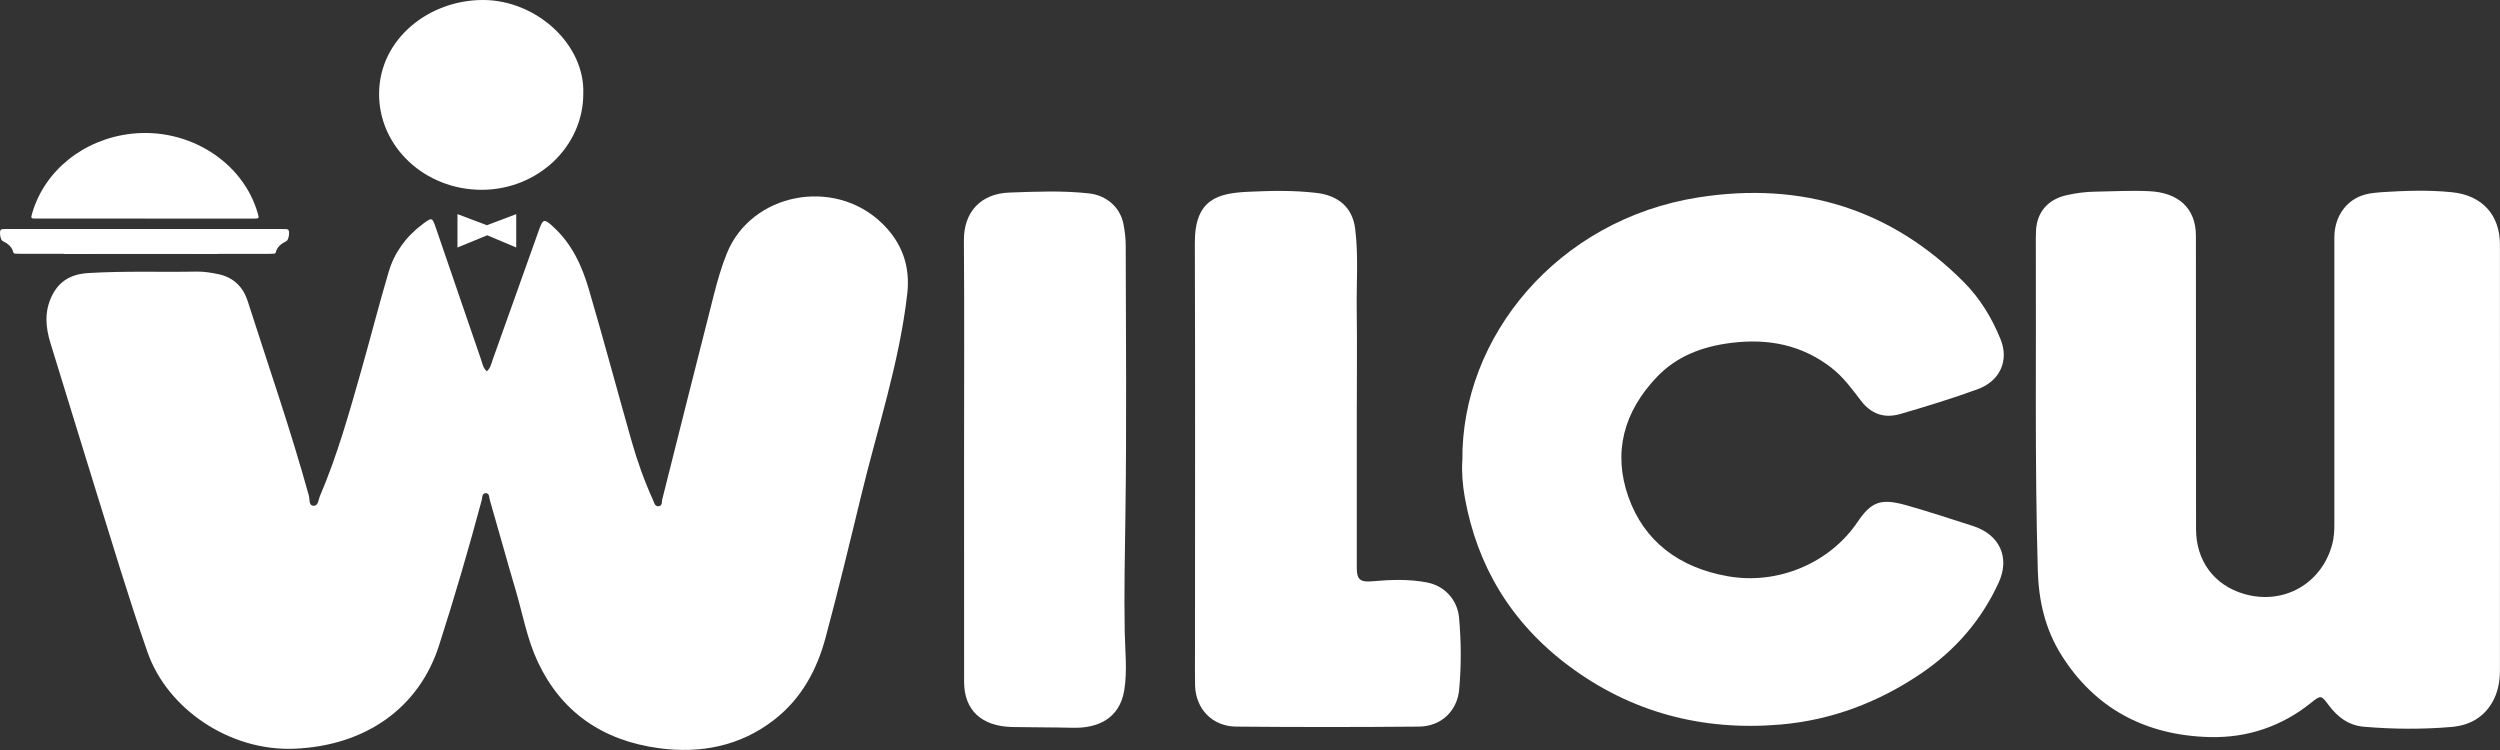
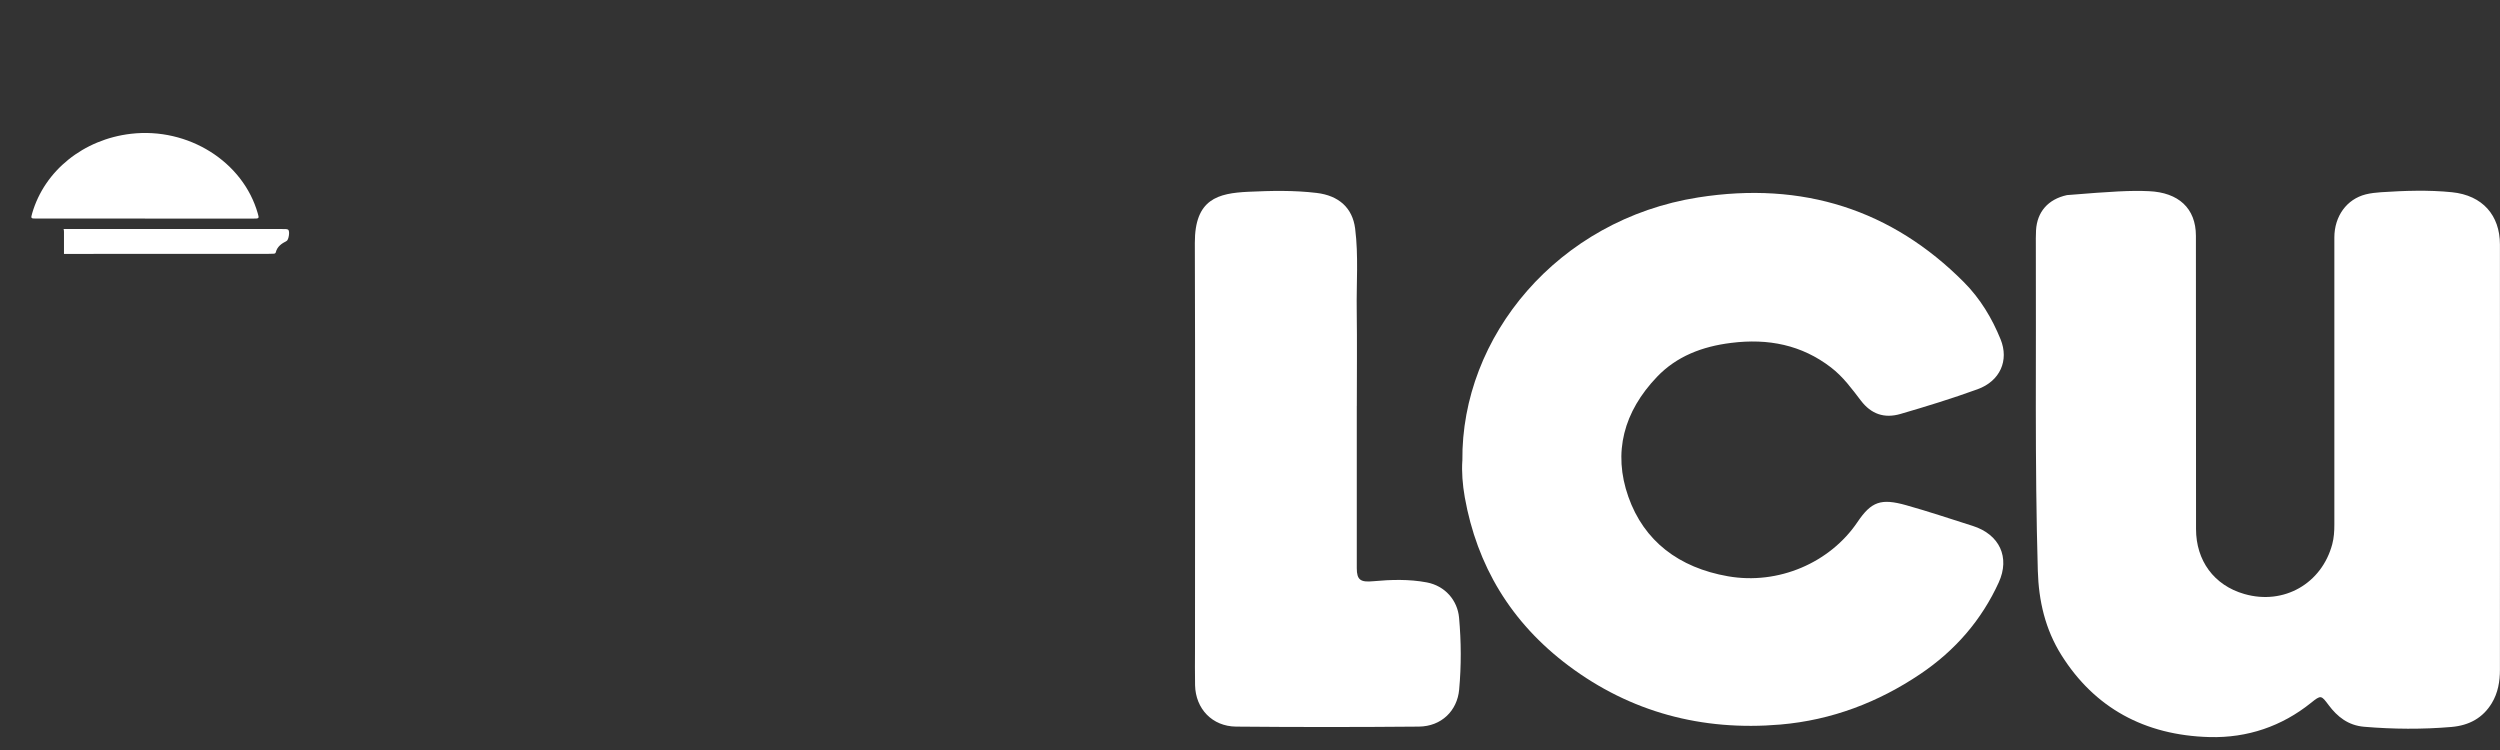
<svg xmlns="http://www.w3.org/2000/svg" width="140" height="42" viewBox="0 0 140 42" fill="none">
  <rect x="0" y="0" width="140" height="42" fill="#333333" stroke="none" />
  <g clip-path="url(#clip0_422_117)">
    <path d="M8.118 12.239C6.095 12.239 4.07 12.239 2.047 12.239C1.72 12.239 1.718 12.236 1.804 11.937C2.499 9.55 4.679 7.8 7.336 7.492C10.544 7.122 13.612 9.05 14.437 11.956C14.517 12.234 14.513 12.241 14.191 12.241C12.168 12.241 10.143 12.241 8.12 12.241L8.118 12.239Z" fill="white" />
-     <path d="M28.909 11.991V13.86L27.285 13.176L25.618 13.86V11.991L27.264 12.613L28.909 11.991Z" fill="white" />
-     <path d="M27.262 20.796C27.473 20.609 27.503 20.387 27.575 20.186C28.451 17.742 29.319 15.294 30.193 12.848C30.402 12.264 30.478 12.243 30.948 12.669C32.026 13.643 32.591 14.888 32.973 16.192C33.8 19.008 34.557 21.84 35.358 24.664C35.682 25.804 36.079 26.925 36.573 28.012C36.635 28.15 36.667 28.379 36.899 28.346C37.1 28.316 37.051 28.107 37.085 27.97C38.049 24.145 39.004 20.317 39.98 16.495C40.178 15.722 40.398 14.946 40.698 14.203C42.059 10.807 46.721 9.895 49.407 12.517C50.513 13.596 50.982 14.904 50.807 16.444C50.368 20.307 49.13 24.006 48.221 27.773C47.58 30.425 46.938 33.078 46.23 35.716C45.749 37.505 44.885 39.132 43.32 40.335C41.457 41.767 39.264 42.217 36.91 41.9C33.693 41.468 31.412 39.83 30.116 37.064C29.513 35.781 29.274 34.391 28.877 33.048C28.379 31.369 27.92 29.68 27.43 28C27.389 27.86 27.421 27.596 27.18 27.619C26.984 27.638 27.01 27.89 26.97 28.035C26.24 30.757 25.448 33.462 24.584 36.151C23.454 39.667 20.448 41.762 16.492 41.928C12.853 42.08 9.367 39.69 8.261 36.522C7.18 33.425 6.25 30.289 5.274 27.164C4.449 24.52 3.65 21.868 2.829 19.223C2.548 18.319 2.477 17.429 2.916 16.549C3.313 15.754 3.959 15.353 4.931 15.292C6.96 15.166 8.986 15.247 11.013 15.21C11.431 15.203 11.836 15.271 12.236 15.355C13.111 15.542 13.629 16.105 13.872 16.866C15.031 20.492 16.285 24.092 17.297 27.759C17.351 27.956 17.282 28.299 17.534 28.322C17.831 28.35 17.826 27.989 17.909 27.795C18.896 25.493 19.562 23.096 20.242 20.705C20.76 18.878 21.227 17.039 21.768 15.217C22.084 14.152 22.727 13.255 23.667 12.552C24.19 12.161 24.2 12.153 24.413 12.774C25.256 15.227 26.096 17.682 26.94 20.137C27.016 20.354 27.04 20.593 27.262 20.791V20.796Z" fill="white" />
-     <path d="M139.998 25.619C139.998 29.581 140 33.543 139.996 37.505C139.996 38.159 139.889 38.8 139.539 39.379C139.045 40.192 138.293 40.622 137.28 40.71C135.649 40.849 134.022 40.836 132.394 40.699C131.494 40.624 130.889 40.134 130.401 39.482C129.989 38.93 129.974 38.91 129.416 39.36C127.781 40.673 125.855 41.332 123.732 41.276C120.087 41.178 117.29 39.629 115.442 36.69C114.529 35.237 114.167 33.644 114.118 31.967C113.943 25.911 114.032 19.852 114.007 13.794C114.007 13.495 114.001 13.194 114.018 12.895C114.077 11.872 114.683 11.161 115.749 10.926C116.25 10.816 116.774 10.741 117.288 10.734C118.305 10.718 119.321 10.659 120.343 10.706C121.99 10.779 122.969 11.657 122.971 13.201C122.975 18.679 122.971 24.155 122.978 29.633C122.98 31.38 123.969 32.775 125.689 33.266C127.9 33.899 130.021 32.675 130.607 30.472C130.701 30.116 130.724 29.752 130.724 29.383C130.72 24.022 130.724 18.661 130.724 13.301C130.724 12.106 131.417 11.152 132.485 10.884C132.76 10.816 133.048 10.785 133.332 10.765C134.658 10.678 135.997 10.631 137.312 10.765C139.03 10.94 139.994 12.066 139.996 13.687C140.002 17.667 139.998 21.644 139.998 25.624V25.619Z" fill="white" />
+     <path d="M139.998 25.619C139.998 29.581 140 33.543 139.996 37.505C139.996 38.159 139.889 38.8 139.539 39.379C139.045 40.192 138.293 40.622 137.28 40.71C135.649 40.849 134.022 40.836 132.394 40.699C131.494 40.624 130.889 40.134 130.401 39.482C129.989 38.93 129.974 38.91 129.416 39.36C127.781 40.673 125.855 41.332 123.732 41.276C120.087 41.178 117.29 39.629 115.442 36.69C114.529 35.237 114.167 33.644 114.118 31.967C113.943 25.911 114.032 19.852 114.007 13.794C114.007 13.495 114.001 13.194 114.018 12.895C114.077 11.872 114.683 11.161 115.749 10.926C118.305 10.718 119.321 10.659 120.343 10.706C121.99 10.779 122.969 11.657 122.971 13.201C122.975 18.679 122.971 24.155 122.978 29.633C122.98 31.38 123.969 32.775 125.689 33.266C127.9 33.899 130.021 32.675 130.607 30.472C130.701 30.116 130.724 29.752 130.724 29.383C130.72 24.022 130.724 18.661 130.724 13.301C130.724 12.106 131.417 11.152 132.485 10.884C132.76 10.816 133.048 10.785 133.332 10.765C134.658 10.678 135.997 10.631 137.312 10.765C139.03 10.94 139.994 12.066 139.996 13.687C140.002 17.667 139.998 21.644 139.998 25.624V25.619Z" fill="white" />
    <path d="M81.893 25.8C81.819 18.85 87.24 12.293 95.1 11.056C100.954 10.134 105.947 11.746 109.98 15.803C110.899 16.726 111.555 17.826 112.033 19.002C112.512 20.181 112.011 21.337 110.743 21.798C109.326 22.312 107.88 22.758 106.428 23.181C105.509 23.449 104.781 23.178 104.216 22.442C103.706 21.777 103.22 21.101 102.531 20.573C100.894 19.317 99.031 18.941 96.944 19.202C95.311 19.404 93.887 19.959 92.796 21.099C90.928 23.052 90.312 25.334 91.188 27.82C92.062 30.299 94.011 31.789 96.769 32.272C99.587 32.765 102.478 31.516 104.017 29.238C104.798 28.081 105.337 27.895 106.755 28.294C108.008 28.645 109.236 29.06 110.474 29.451C111.978 29.93 112.572 31.212 111.928 32.62C110.973 34.707 109.507 36.421 107.528 37.751C105.185 39.327 102.578 40.328 99.698 40.575C95.294 40.951 91.307 39.872 87.85 37.288C84.594 34.852 82.71 31.661 82.028 27.851C81.9 27.131 81.849 26.398 81.891 25.8H81.893Z" fill="white" />
    <path d="M75.98 22.733C75.98 25.762 75.98 28.792 75.98 31.82C75.98 32.48 76.195 32.616 76.899 32.549C77.898 32.457 78.905 32.427 79.898 32.614C80.924 32.808 81.621 33.618 81.708 34.593C81.829 35.938 81.836 37.277 81.712 38.624C81.605 39.792 80.731 40.678 79.455 40.69C76.044 40.72 72.633 40.722 69.222 40.69C67.885 40.678 66.954 39.692 66.924 38.375C66.909 37.693 66.92 37.01 66.92 36.328C66.92 28.755 66.936 21.183 66.911 13.608C66.903 11.141 68.207 10.819 69.915 10.739C71.181 10.68 72.458 10.652 73.731 10.804C74.976 10.952 75.741 11.643 75.888 12.802C76.082 14.329 75.954 15.86 75.977 17.388C76.001 19.168 75.982 20.95 75.982 22.732L75.98 22.733Z" fill="white" />
-     <path d="M53.988 25.697C53.988 21.618 54.007 17.541 53.979 13.462C53.967 11.86 54.935 10.839 56.531 10.783C58.019 10.73 59.503 10.666 60.983 10.83C61.972 10.94 62.728 11.614 62.912 12.537C62.993 12.942 63.04 13.362 63.04 13.775C63.05 18.801 63.095 23.83 63.023 28.857C62.991 31.018 62.946 33.181 62.984 35.342C63.003 36.438 63.133 37.533 62.963 38.626C62.707 40.276 61.426 40.788 60.085 40.755C58.955 40.727 57.827 40.736 56.697 40.713C54.979 40.68 53.992 39.781 53.99 38.183C53.984 34.022 53.988 29.86 53.988 25.699V25.697Z" fill="white" />
-     <path d="M32.664 5.252C32.664 8.216 30.101 10.632 26.965 10.629C23.784 10.625 21.203 8.212 21.229 5.224C21.256 2.163 24.047 -0.019 27.082 -0C30.039 0.017 32.766 2.484 32.664 5.252Z" fill="white" />
    <path d="M16.148 12.872C16.123 12.846 16.072 12.834 16.033 12.83C15.948 12.823 15.861 12.825 15.775 12.825C13.2 12.825 10.625 12.825 8.052 12.825C6.555 12.825 5.059 12.825 3.562 12.825C3.575 12.874 3.583 12.925 3.583 12.982V14.219C7.4 14.215 11.218 14.215 15.036 14.215C15.129 14.215 15.223 14.213 15.315 14.208C15.373 14.205 15.43 14.194 15.445 14.128C15.52 13.813 15.765 13.638 16.05 13.495C16.166 13.435 16.238 12.969 16.148 12.874V12.872Z" fill="white" />
-     <path d="M12.36 12.823C10.953 12.823 9.544 12.823 8.137 12.823C5.562 12.823 2.987 12.823 0.414 12.823C0.328 12.823 0.243 12.823 0.156 12.829C0.117 12.832 0.066 12.844 0.042 12.87C-0.049 12.965 0.023 13.434 0.139 13.491C0.424 13.635 0.669 13.809 0.744 14.124C0.759 14.191 0.816 14.201 0.874 14.205C0.966 14.21 1.061 14.212 1.153 14.212C4.852 14.212 8.55 14.212 12.249 14.215C12.077 13.825 12.151 13.301 12.362 12.822L12.36 12.823Z" fill="white" />
  </g>
  <defs>
    <clipPath id="clip0_422_117">
      <rect width="140" height="42" fill="white" />
    </clipPath>
  </defs>
</svg>